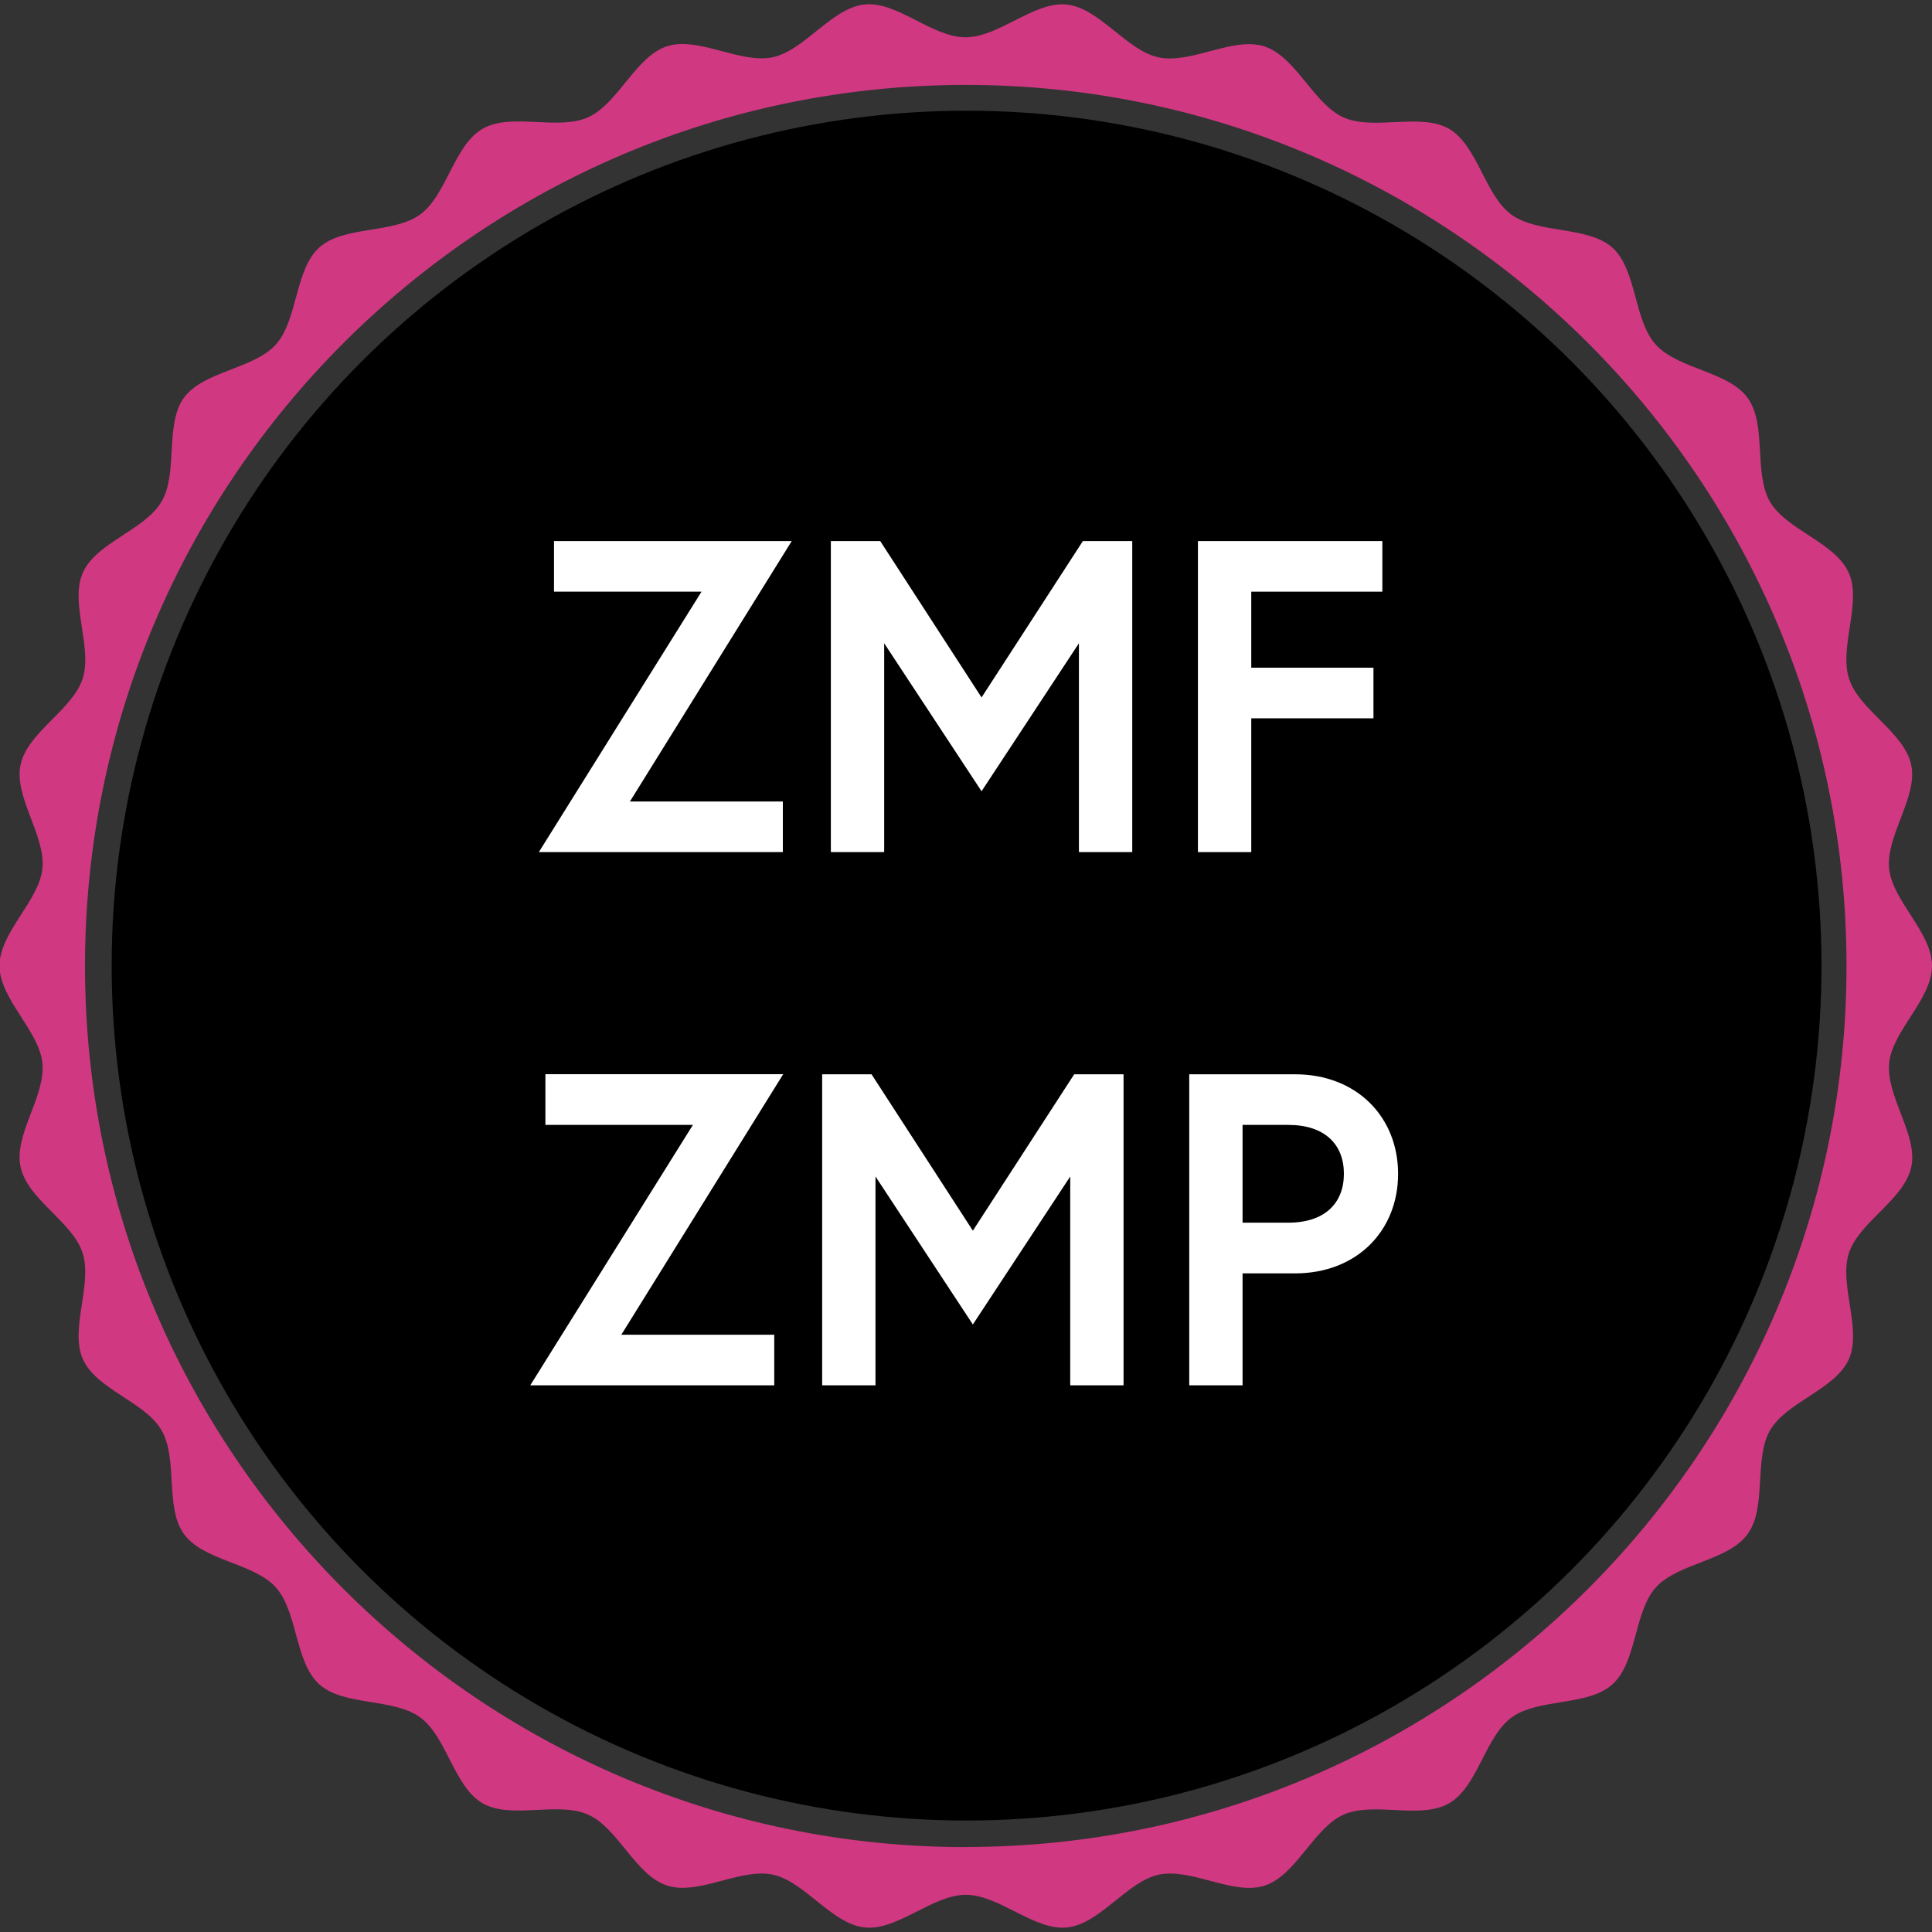
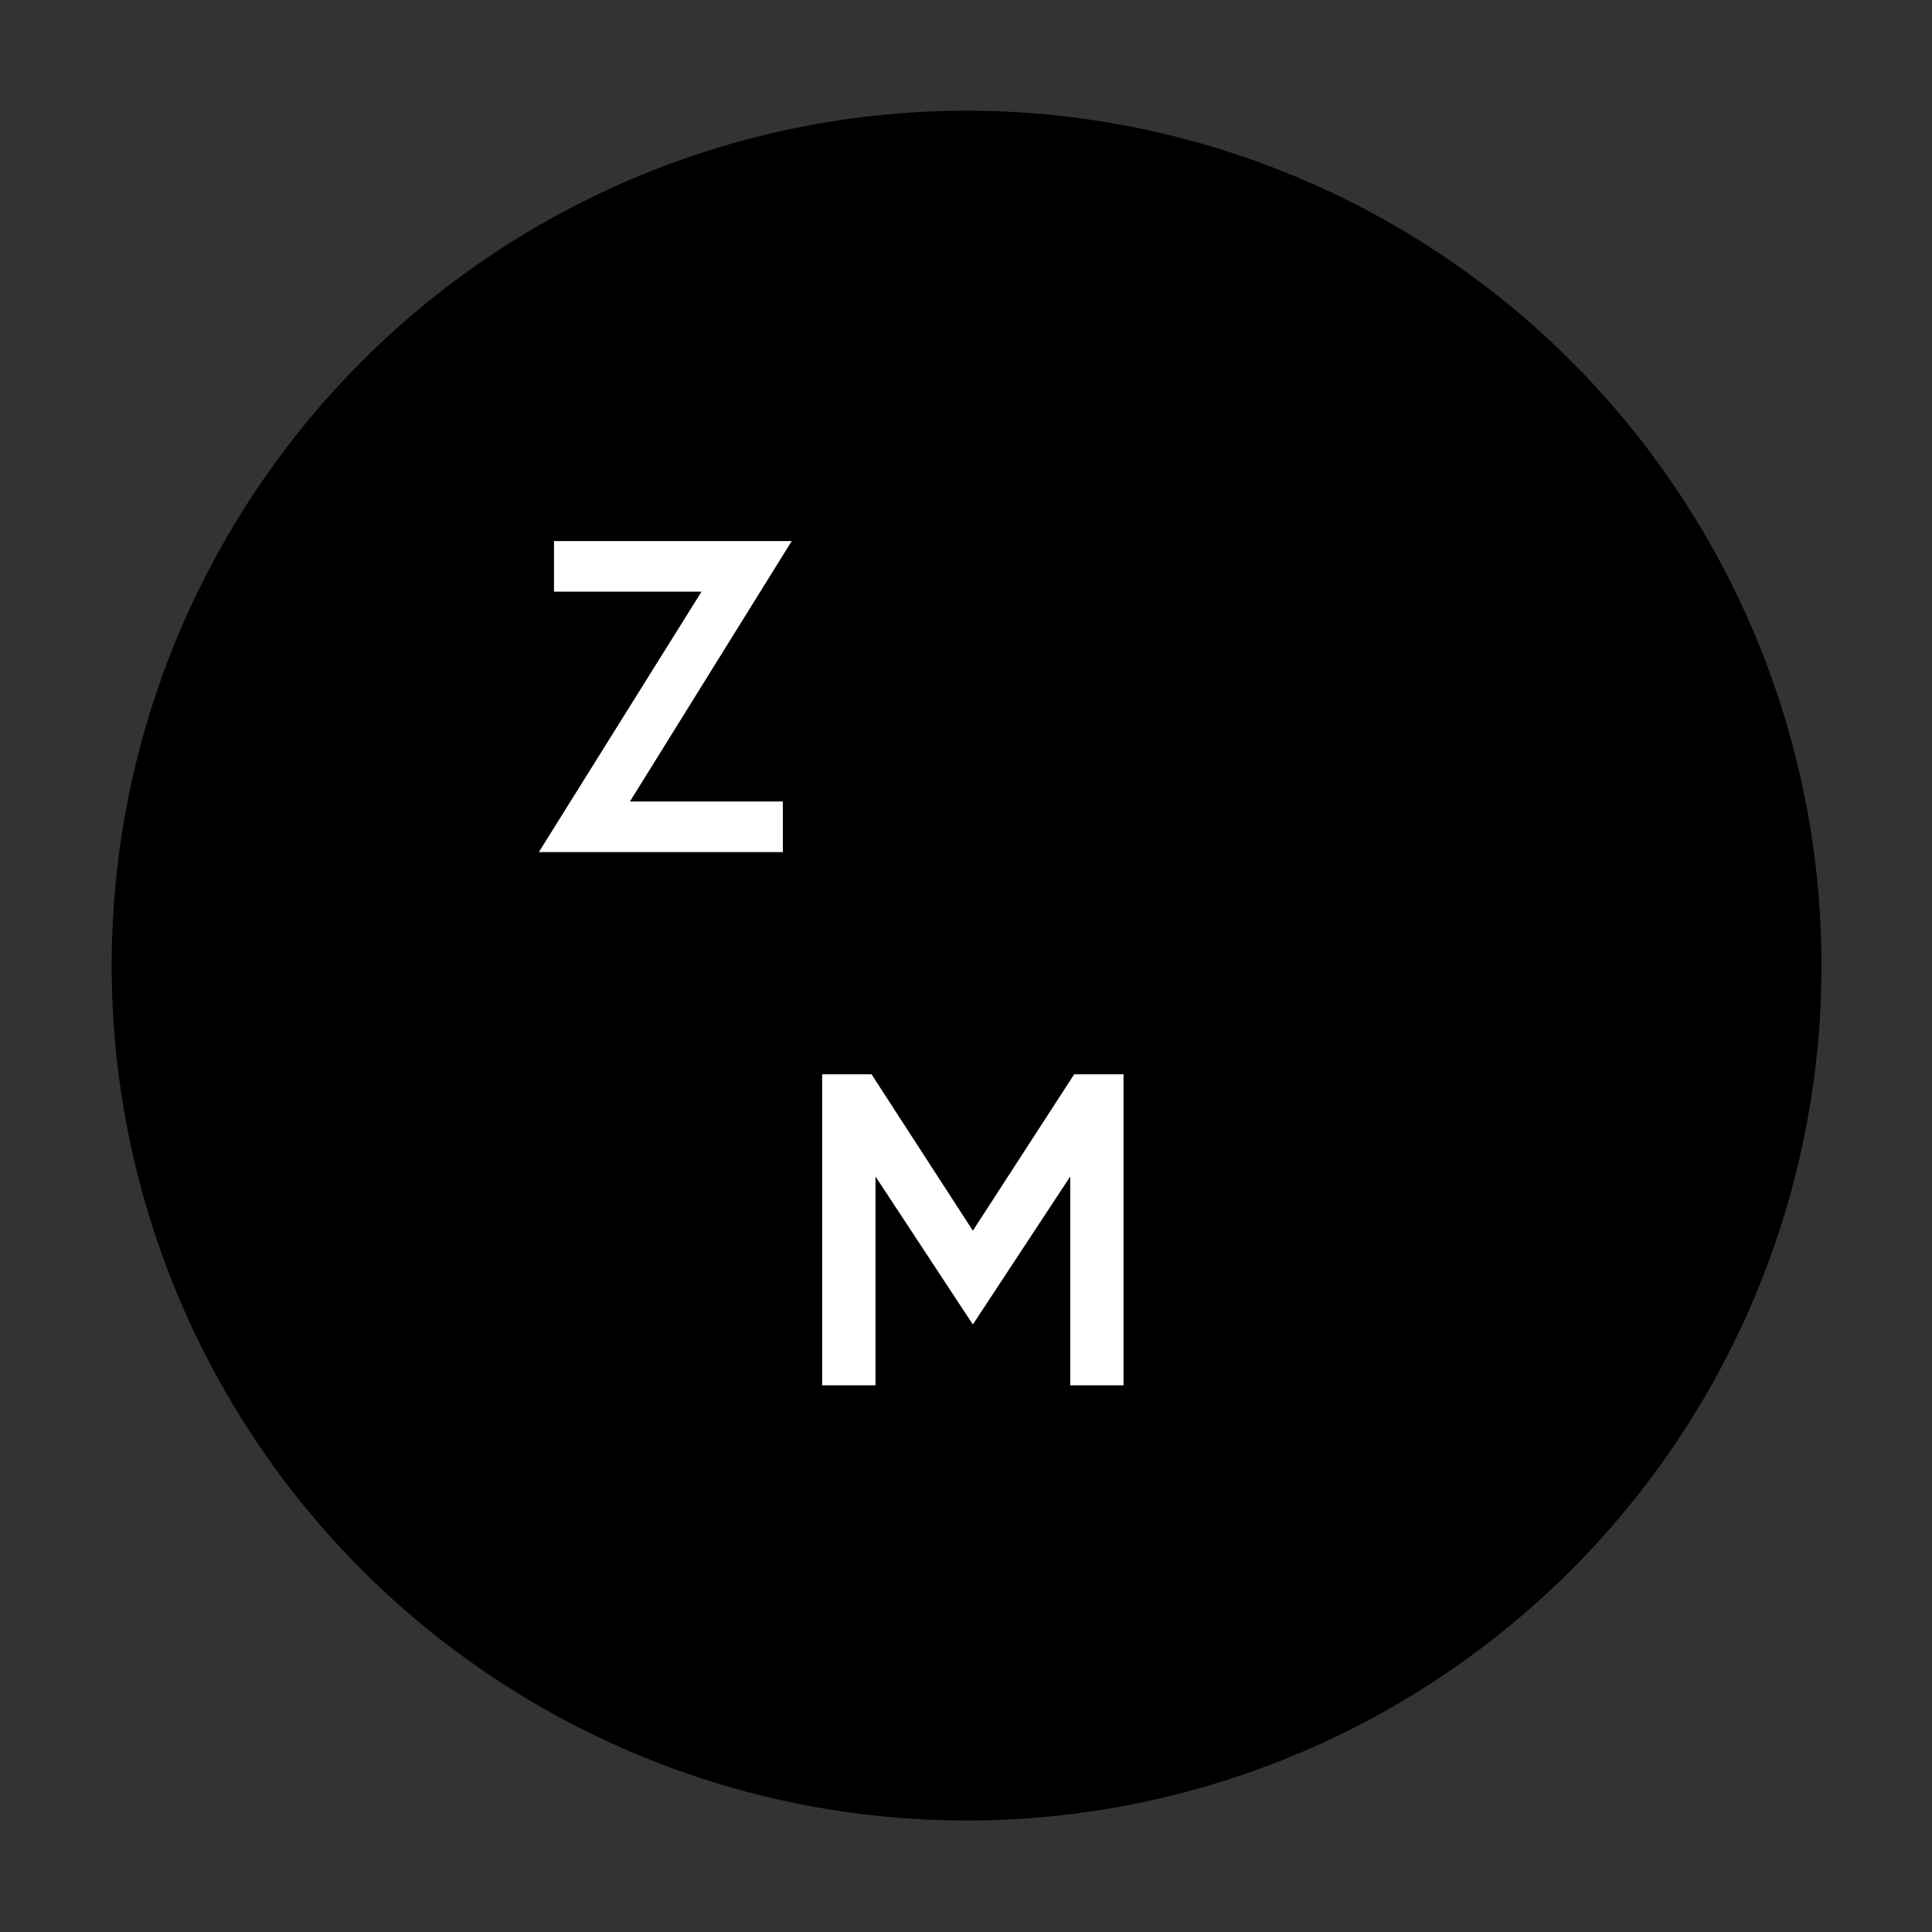
<svg xmlns="http://www.w3.org/2000/svg" id="uuid-bffa8980-72b2-46f6-b598-808a7516f72c" viewBox="0 0 200 200">
  <rect x="0" y="0" width="200" height="200" fill="#333333" stroke="none" />
  <circle cx="100.06" cy="99.96" r="88.5" fill="#000" stroke-width="0" />
-   <path d="M195.56,110.05c.35-3.38,4.44-6.6,4.44-10.07s-4.08-6.68-4.44-10.05c-.35-3.42,2.99-7.43,2.29-10.74-.71-3.38-5.39-5.68-6.43-8.91-1.08-3.28,1.35-7.89-.04-10.99-1.4-3.14-6.45-4.42-8.16-7.36-1.7-2.97-.3-7.98-2.31-10.75-2.02-2.76-7.22-2.96-9.51-5.51-2.29-2.54-1.95-7.74-4.48-10.03-2.54-2.28-7.67-1.4-10.46-3.42-2.75-2.01-3.5-7.16-6.45-8.88-2.96-1.71-7.8.22-10.94-1.19-3.1-1.4-4.91-6.28-8.19-7.35-3.23-1.04-7.55,1.85-10.94,1.14-3.31-.7-6.11-5.11-9.52-5.47-3.38-.35-6.99,3.39-10.47,3.39S92.89.12,89.52.46c-3.44.36-6.21,4.76-9.53,5.47-3.38.7-7.69-2.19-10.94-1.14-3.26,1.06-5.06,5.95-8.17,7.35-3.14,1.41-7.97-.52-10.92,1.19-2.97,1.71-3.71,6.87-6.47,8.88-2.77,2.01-7.91,1.13-10.45,3.42-2.53,2.29-2.2,7.49-4.48,10.03-2.29,2.55-7.49,2.75-9.52,5.51-2,2.76-.58,7.78-2.31,10.74-1.71,2.96-6.76,4.23-8.15,7.37-1.39,3.11,1.03,7.72-.03,10.99-1.05,3.24-5.72,5.53-6.42,8.91-.71,3.32,2.61,7.32,2.26,10.74-.36,3.37-4.44,6.6-4.44,10.05s4.08,6.69,4.44,10.07c.35,3.44-2.99,7.43-2.26,10.75.7,3.37,5.37,5.67,6.42,8.91,1.05,3.28-1.36,7.89.03,11,1.39,3.14,6.44,4.41,8.14,7.36,1.73,2.97.33,7.98,2.32,10.74,2.01,2.79,7.21,2.97,9.51,5.52,2.28,2.54,1.96,7.73,4.49,10.03,2.54,2.29,7.68,1.41,10.44,3.42,2.78,2.01,3.5,7.17,6.47,8.9,2.96,1.71,7.79-.23,10.93,1.18,3.12,1.38,4.9,6.29,8.18,7.34,3.24,1.06,7.56-1.84,10.94-1.13,3.31.71,6.1,5.12,9.53,5.47,3.38.35,6.99-3.38,10.45-3.38s7.09,3.73,10.47,3.38c3.42-.35,6.21-4.76,9.52-5.47,3.39-.71,7.69,2.19,10.94,1.14,3.27-1.06,5.07-5.97,8.18-7.35,3.14-1.39,7.97.54,10.93-1.18,2.97-1.73,3.7-6.86,6.46-8.88,2.77-2.02,7.92-1.14,10.44-3.43,2.54-2.28,2.21-7.48,4.49-10.03,2.3-2.54,7.49-2.74,9.5-5.52,2.02-2.77.62-7.77,2.32-10.74,1.71-2.96,6.76-4.23,8.16-7.36,1.39-3.12-1.05-7.73.01-11,1.07-3.23,5.74-5.54,6.46-8.92.7-3.32-2.65-7.31-2.29-10.75ZM99.97,191.21c-50.27,0-91.17-40.92-91.17-91.21S49.69,8.79,99.97,8.79s91.18,40.91,91.18,91.2-40.9,91.21-91.18,91.21Z" fill="#d13882" stroke-width="0" />
  <path d="M81.96,56.01l-16.75,26.96h15.83v5.24h-25.26l16.84-26.96h-15.27v-5.24h24.61Z" fill="#fff" stroke-width="0" />
-   <path d="M91.12,56.01l10.49,16.19,10.49-16.19h5.11v32.2h-5.52v-21.62l-10.08,15.32-10.08-15.32v21.62h-5.52v-32.2h5.11Z" fill="#fff" stroke-width="0" />
-   <path d="M129.53,69.12h12.65v5.24h-12.65v13.85h-5.52v-32.2h19.09v5.24h-13.57v7.87Z" fill="#fff" stroke-width="0" />
-   <path d="M81.07,111.21l-16.75,26.96h15.83v5.24h-25.26l16.84-26.96h-15.27v-5.25h24.61Z" fill="#fff" stroke-width="0" />
  <path d="M90.22,111.21l10.49,16.19,10.49-16.19h5.11v32.2h-5.52v-21.62l-10.08,15.32-10.08-15.32v21.62h-5.52v-32.2h5.11Z" fill="#fff" stroke-width="0" />
-   <path d="M123.11,111.21h10.95c6.39,0,10.67,4.42,10.67,10.31s-4.28,10.3-10.67,10.3h-5.43v11.59h-5.52v-32.2ZM139.12,121.51c0-3.04-1.98-5.06-5.75-5.06h-4.74v10.12h4.74c3.77,0,5.75-2.02,5.75-5.06Z" fill="#fff" stroke-width="0" />
</svg>